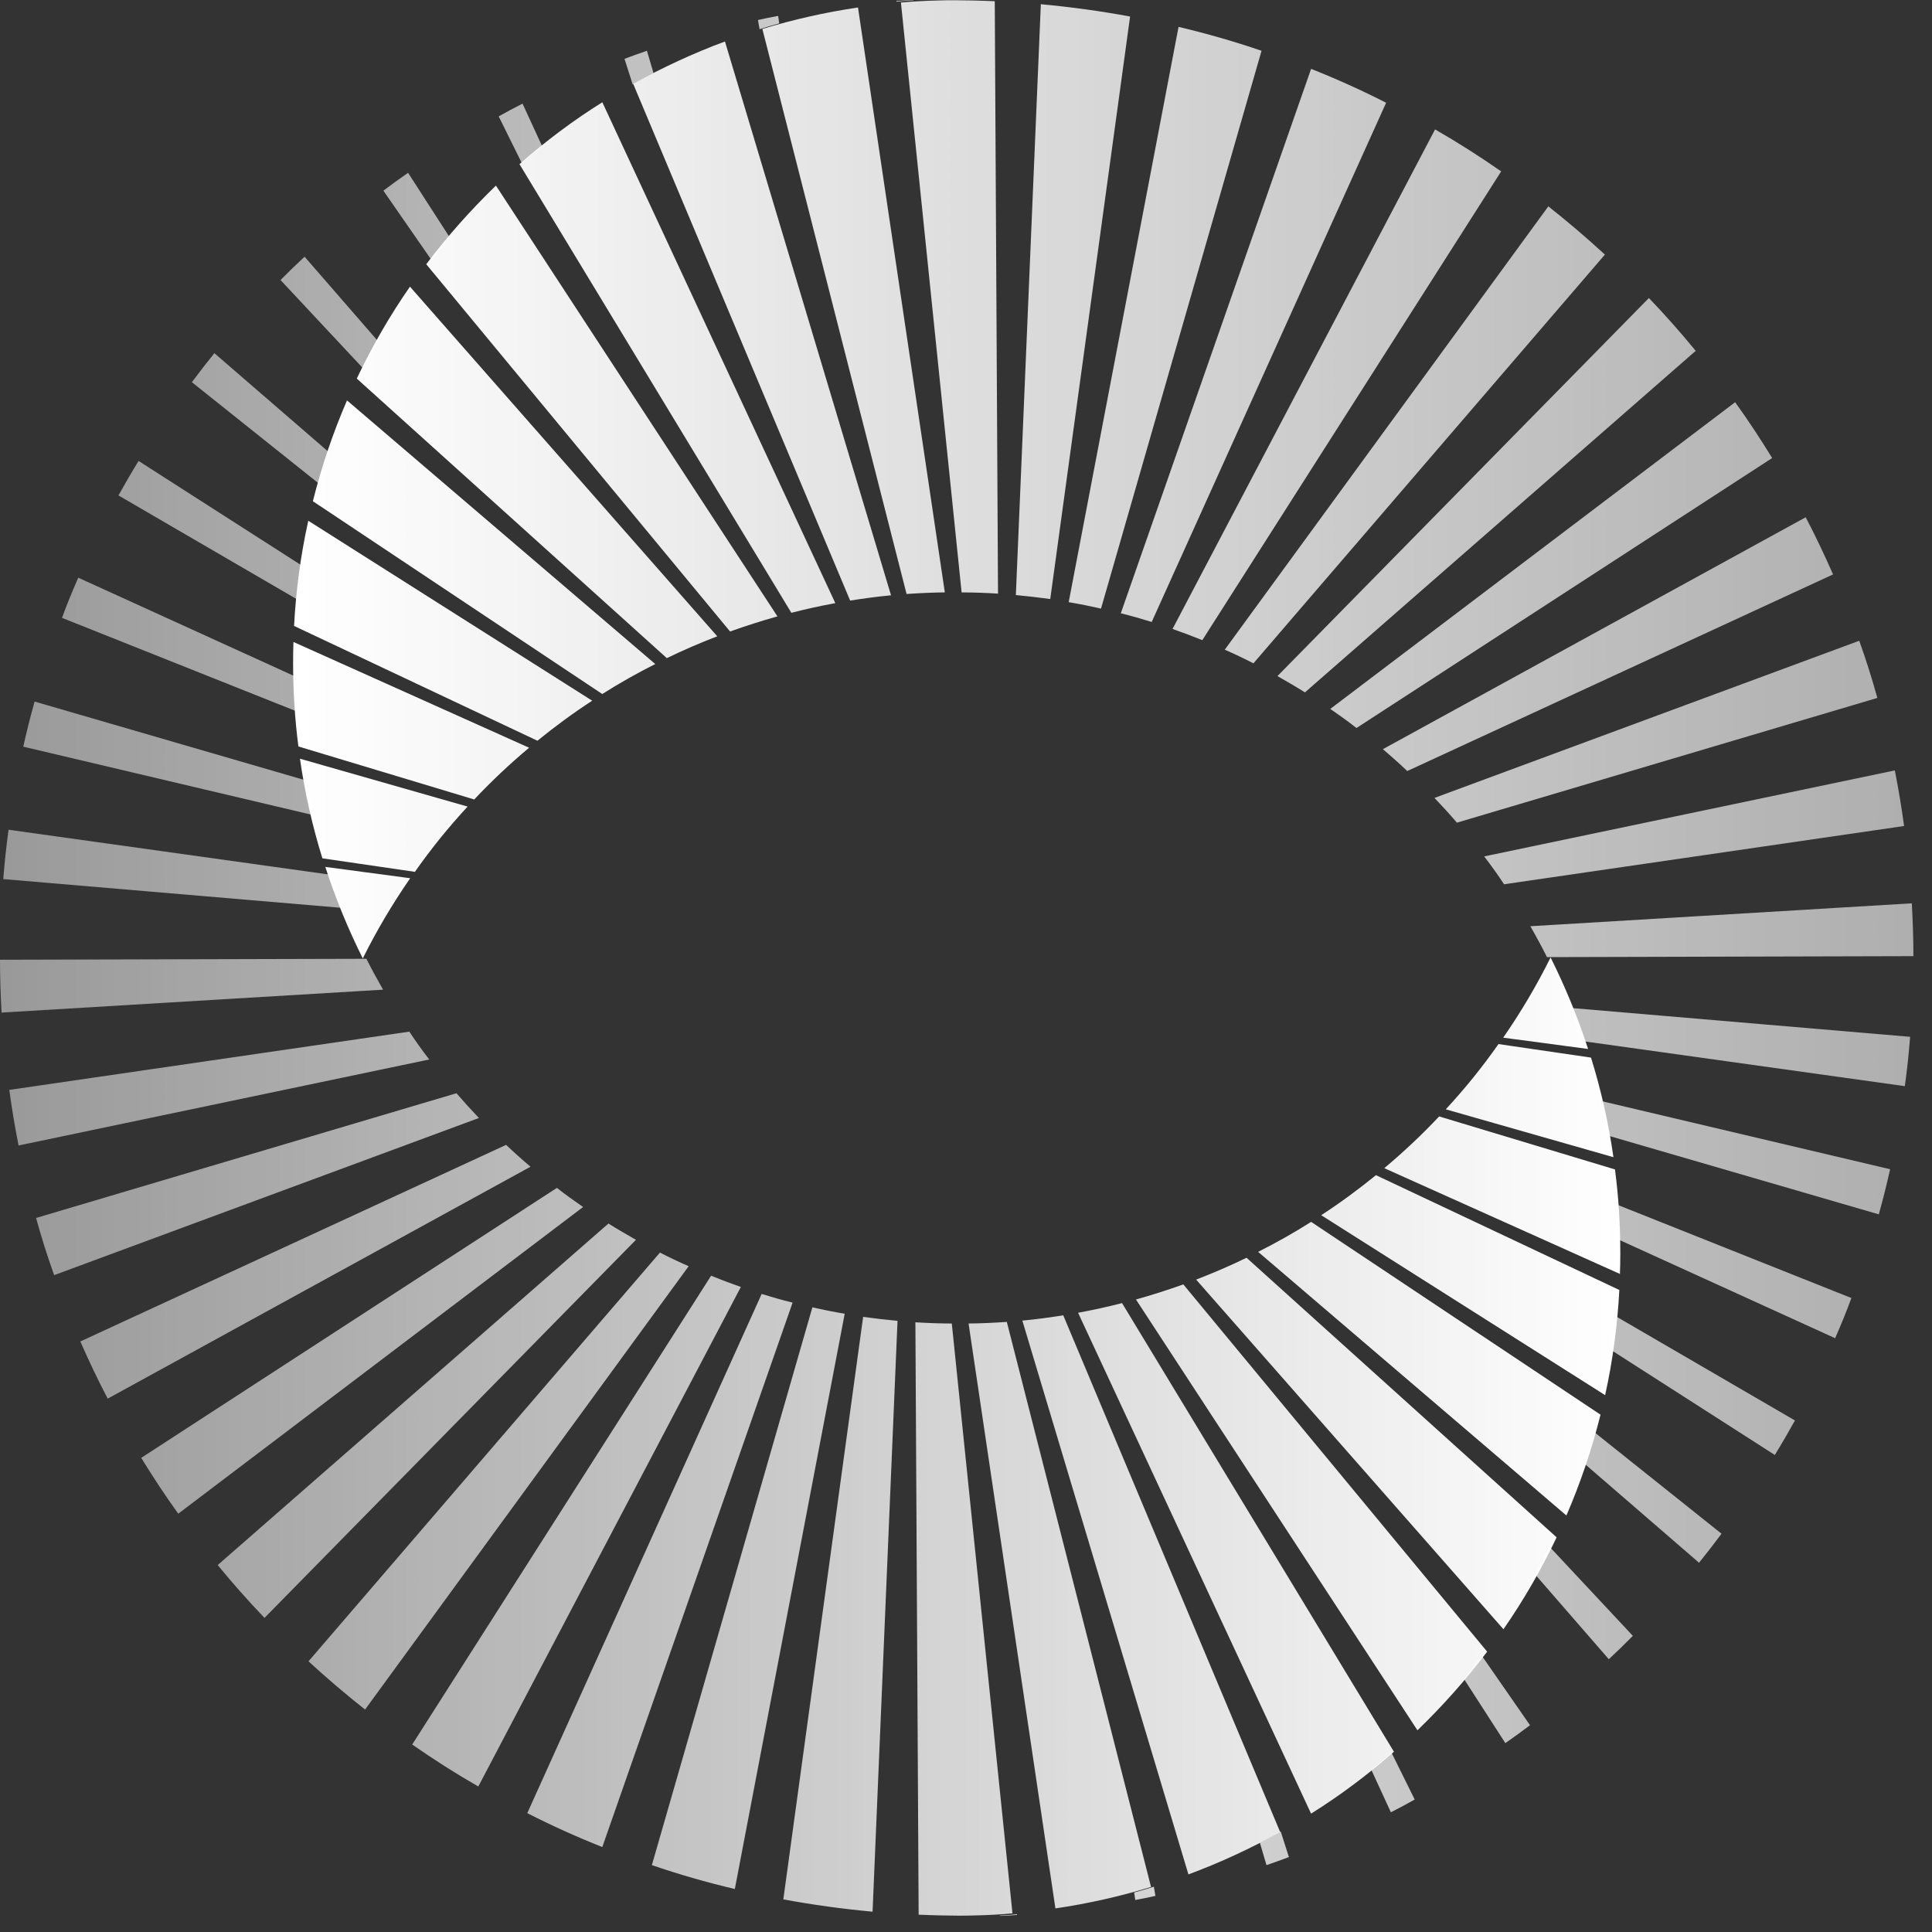
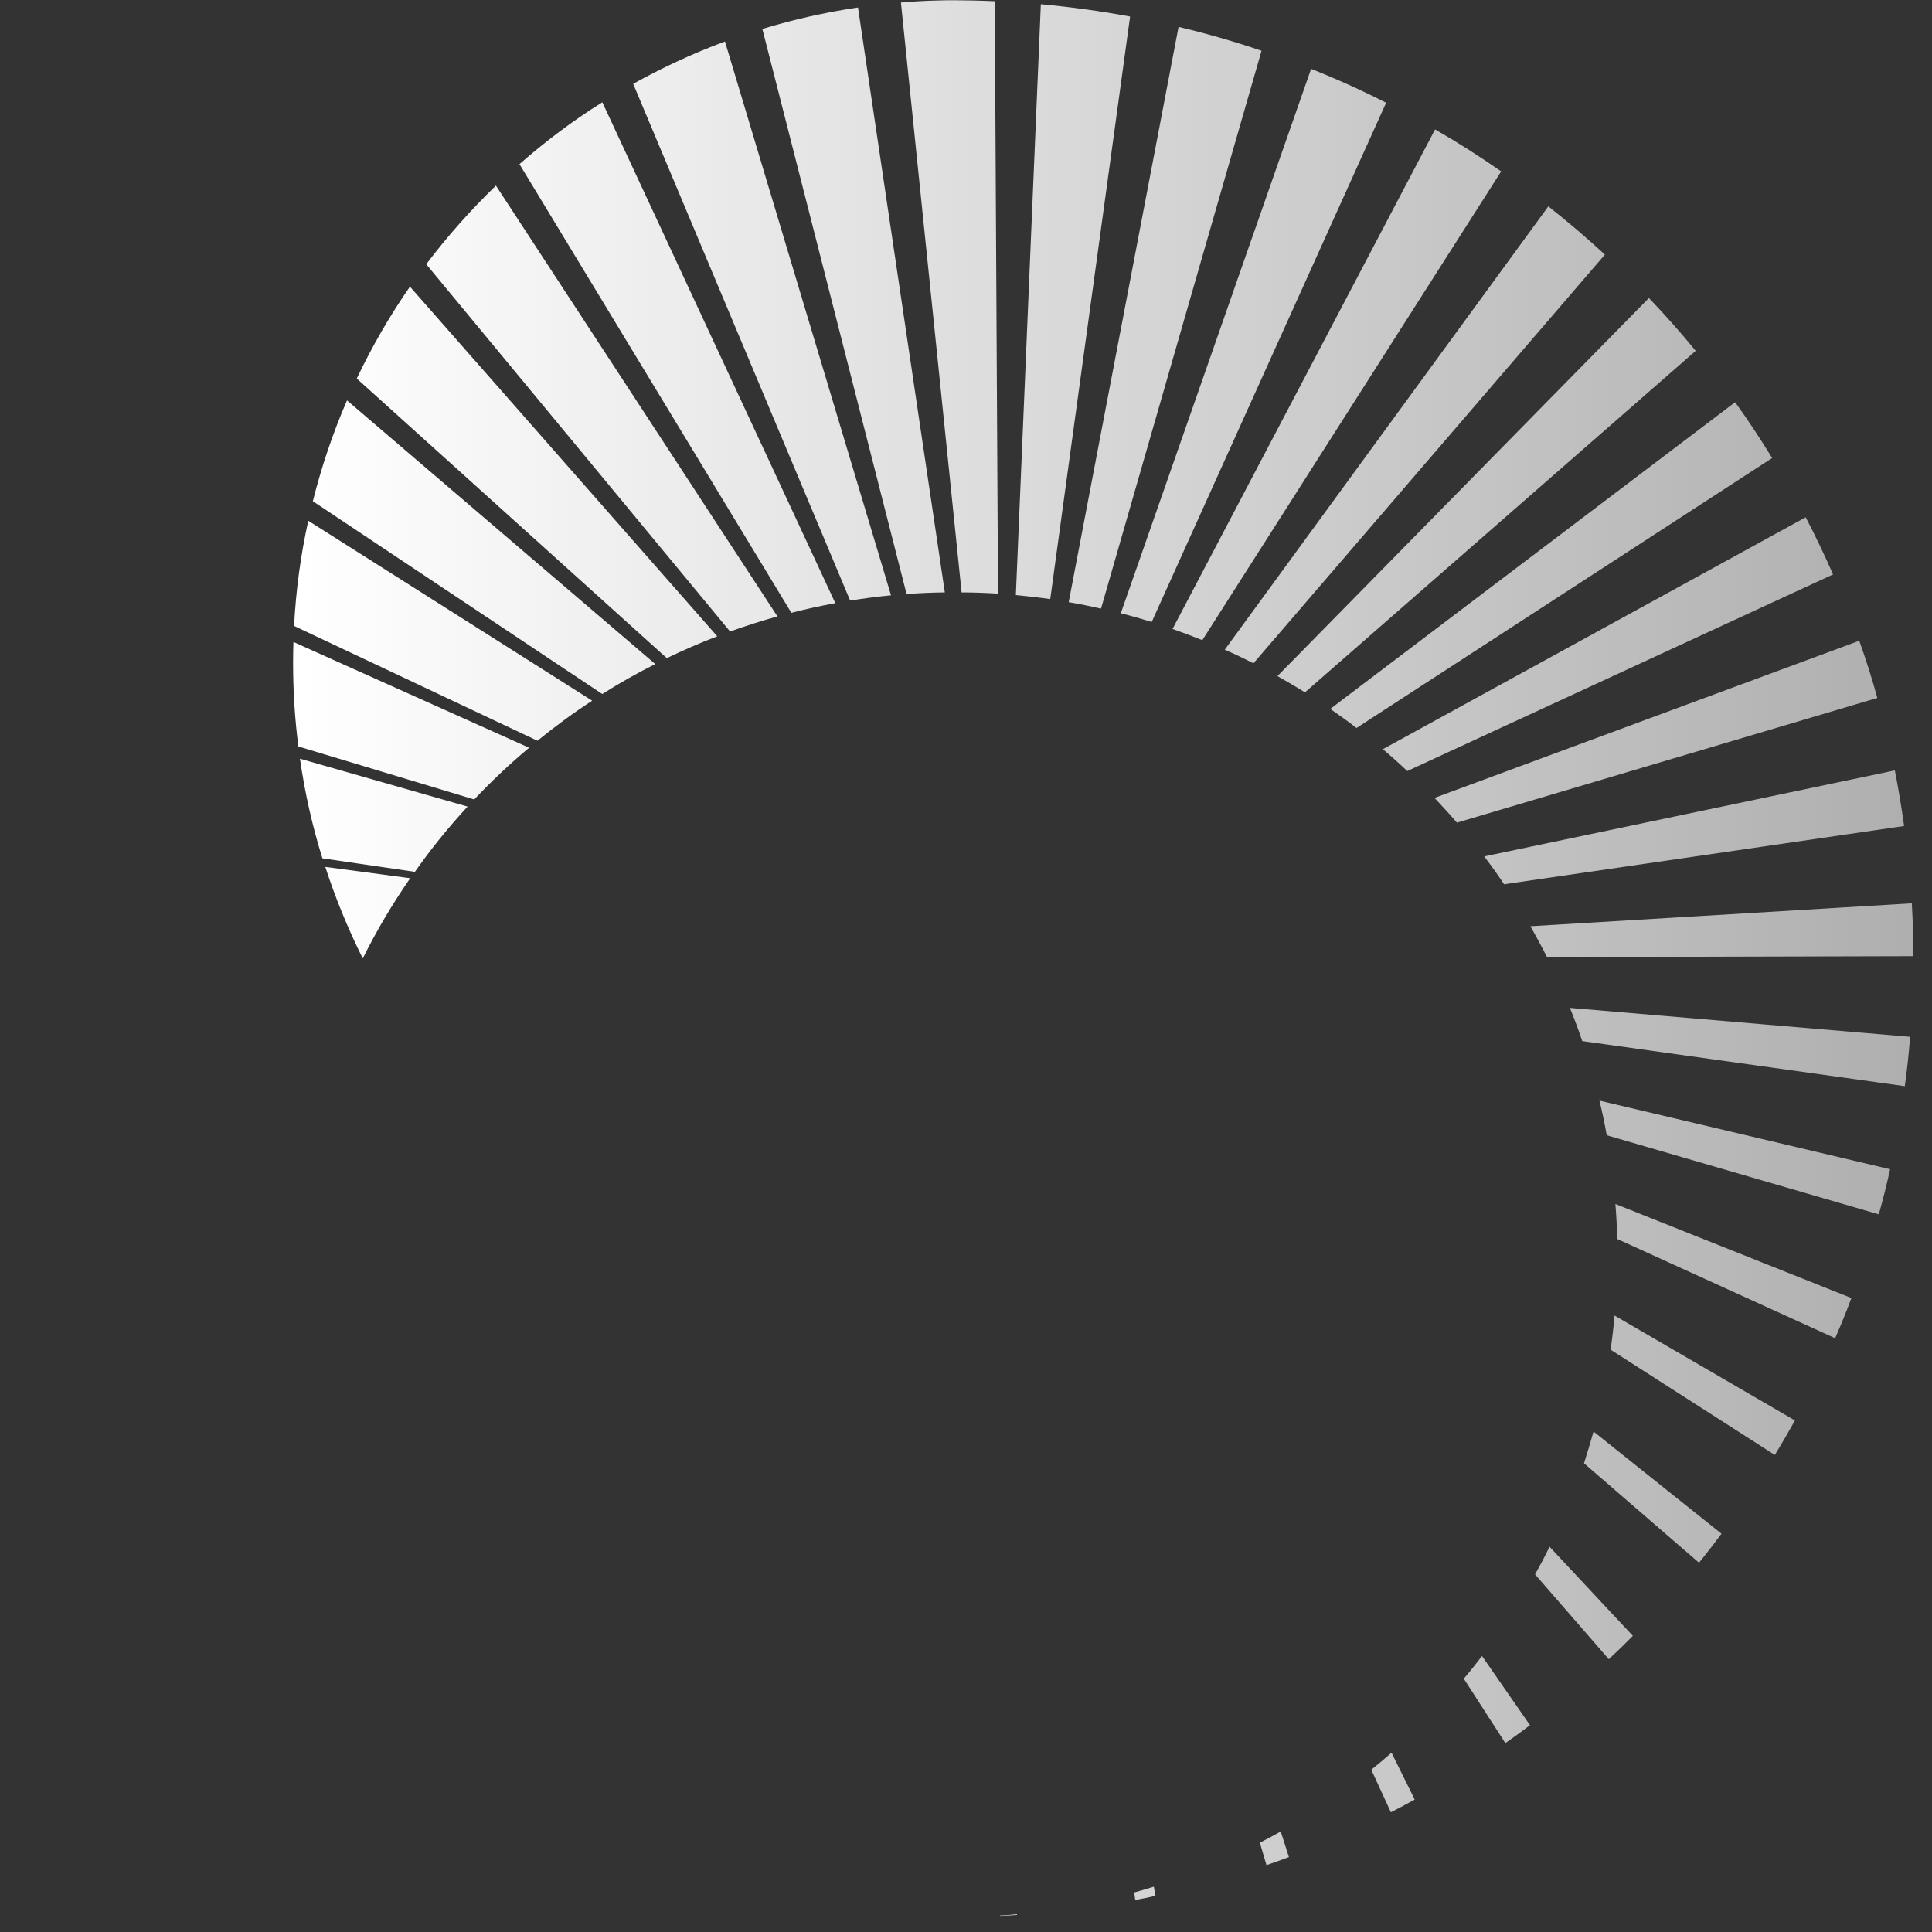
<svg xmlns="http://www.w3.org/2000/svg" width="72" height="72" viewBox="0 0 72 72" fill="none">
  <rect x="0" y="0" width="72" height="72" fill="#333333" stroke="none" />
-   <path d="M59.188 39.093L56.02 38.671C56.676 37.723 57.269 36.725 57.786 35.682C58.334 36.779 58.802 37.916 59.184 39.093H59.188ZM59.287 39.413L55.844 38.909C55.247 39.763 54.591 40.572 53.88 41.341L60.128 43.125C59.948 41.853 59.665 40.612 59.292 39.413H59.287ZM60.191 43.583L53.633 41.606C52.99 42.289 52.307 42.932 51.588 43.534L60.37 47.476C60.38 47.219 60.384 46.963 60.384 46.707C60.384 45.651 60.321 44.613 60.186 43.588L60.191 43.583ZM51.278 43.795C50.626 44.325 49.943 44.828 49.238 45.287L59.818 51.993C60.101 50.721 60.276 49.413 60.348 48.074L51.278 43.795ZM48.864 45.534C48.226 45.939 47.566 46.312 46.887 46.653L58.375 56.478C58.896 55.274 59.323 54.015 59.647 52.721L48.86 45.534H48.864ZM46.456 46.873C45.844 47.17 45.219 47.44 44.577 47.687L56.029 60.717C56.779 59.638 57.44 58.492 58.011 57.292L46.456 46.873ZM44.096 47.867C43.516 48.074 42.932 48.262 42.334 48.428L52.824 64.483C53.764 63.575 54.636 62.595 55.422 61.553L44.096 47.862V47.867ZM41.813 48.563C41.273 48.703 40.729 48.82 40.177 48.923L48.86 67.589C49.952 66.906 50.981 66.132 51.948 65.283L41.813 48.559V48.563ZM39.628 49.017C39.125 49.098 38.617 49.166 38.1 49.215L44.289 69.854C45.476 69.413 46.617 68.883 47.709 68.276L39.624 49.017H39.628ZM37.52 49.264C37.044 49.296 36.572 49.319 36.096 49.323L39.332 71.121C40.55 70.942 41.741 70.672 42.896 70.321L37.52 49.26V49.264ZM35.475 49.323C35.017 49.323 34.567 49.305 34.114 49.278L34.235 71.355C34.509 71.364 34.783 71.378 35.062 71.382C35.278 71.382 35.493 71.391 35.709 71.391C35.925 71.391 36.141 71.391 36.356 71.382C36.819 71.373 37.278 71.346 37.732 71.306L35.471 49.327L35.475 49.323ZM32.167 49.071L29.192 70.784C30.284 70.987 31.394 71.139 32.518 71.243L33.448 49.224C33.017 49.184 32.594 49.134 32.167 49.076V49.071ZM30.275 48.721L24.293 69.508C25.304 69.854 26.338 70.151 27.385 70.398L31.48 48.959C31.075 48.892 30.675 48.811 30.28 48.721H30.275ZM28.387 48.217L19.65 67.571C20.558 68.034 21.493 68.456 22.446 68.834L29.538 48.545C29.151 48.451 28.765 48.339 28.387 48.222V48.217ZM26.5 47.543L15.362 65.013C16.162 65.571 16.98 66.092 17.825 66.577L27.61 47.961C27.237 47.831 26.864 47.691 26.5 47.543ZM24.594 46.68L11.497 61.912C12.176 62.537 12.877 63.135 13.605 63.71L25.664 47.188C25.304 47.031 24.945 46.86 24.594 46.68ZM22.67 45.602L8.113 58.325C8.67 59.004 9.25 59.66 9.857 60.294L23.7 46.204C23.354 46.006 23.008 45.808 22.675 45.597L22.67 45.602ZM20.751 44.271L5.263 54.33C5.699 55.04 6.157 55.737 6.643 56.411L21.731 44.981C21.398 44.752 21.07 44.518 20.756 44.271H20.751ZM18.859 42.667L2.993 49.993C3.312 50.716 3.65 51.431 4.014 52.123L19.771 43.48C19.461 43.219 19.16 42.95 18.863 42.667H18.859ZM17.007 40.743L1.344 45.39C1.542 46.109 1.766 46.819 2.018 47.521L17.848 41.664C17.56 41.363 17.282 41.057 17.012 40.743H17.007ZM15.254 38.446L0.346 40.617C0.44 41.314 0.557 42.006 0.692 42.689L15.996 39.484C15.735 39.147 15.488 38.801 15.254 38.446ZM13.659 35.731L0 35.767C0 36.428 0.022 37.084 0.058 37.736L14.275 36.882C14.059 36.505 13.852 36.123 13.654 35.731H13.659ZM12.347 32.603L0.319 30.922C0.234 31.534 0.171 32.145 0.121 32.761L12.8 33.839C12.634 33.435 12.481 33.021 12.342 32.603H12.347ZM11.43 29.093L1.29 26.145C1.133 26.702 0.993 27.259 0.867 27.826L11.699 30.383C11.596 29.96 11.506 29.529 11.43 29.098V29.093ZM11.039 25.228L2.917 21.529C2.701 22.019 2.494 22.522 2.31 23.026L11.106 26.531C11.07 26.1 11.048 25.664 11.039 25.228ZM5.164 17.178C4.904 17.601 4.656 18.032 4.414 18.463L11.137 22.374C11.173 21.947 11.223 21.52 11.286 21.102L5.164 17.178ZM7.987 13.165C7.699 13.52 7.42 13.879 7.151 14.243L11.919 18.05C12.032 17.65 12.153 17.259 12.275 16.868L7.987 13.16V13.165ZM11.353 9.564C11.048 9.848 10.746 10.14 10.454 10.436L13.56 13.758C13.726 13.407 13.911 13.066 14.099 12.729L11.353 9.569V9.564ZM15.205 6.441C14.895 6.656 14.589 6.877 14.288 7.106L16.077 9.686C16.293 9.403 16.517 9.119 16.756 8.841L15.205 6.436V6.441ZM19.475 3.861C19.174 4.014 18.877 4.171 18.585 4.337L19.448 6.081C19.695 5.865 19.947 5.654 20.203 5.447L19.475 3.865V3.861ZM24.109 1.892C23.826 1.987 23.547 2.09 23.273 2.193L23.578 3.146C23.834 3.002 24.091 2.863 24.356 2.728L24.109 1.892ZM28.999 0.593C28.747 0.638 28.495 0.688 28.248 0.746L28.307 1.088C28.549 1.011 28.796 0.939 29.039 0.872L28.999 0.593ZM33.408 0.036V0.063C33.619 0.04 33.83 0.022 34.042 0.013V0C33.83 0.009 33.619 0.018 33.408 0.036Z" fill="url(#paint0_linear_687_480)" />
  <path d="M12.118 32.307L15.287 32.729C14.631 33.677 14.037 34.675 13.52 35.718C12.972 34.621 12.505 33.484 12.123 32.307H12.118ZM12.019 31.988L15.462 32.491C16.06 31.637 16.716 30.828 17.426 30.059L11.179 28.275C11.359 29.547 11.642 30.787 12.015 31.988H12.019ZM11.116 27.817L17.673 29.794C18.316 29.111 18.999 28.468 19.718 27.866L10.936 23.924C10.927 24.18 10.923 24.437 10.923 24.693C10.923 25.749 10.986 26.787 11.12 27.812L11.116 27.817ZM20.029 27.605C20.68 27.075 21.363 26.572 22.069 26.113L11.489 19.407C11.206 20.679 11.03 21.987 10.959 23.326L20.029 27.605ZM22.442 25.866C23.08 25.461 23.741 25.088 24.42 24.747L12.932 14.922C12.41 16.126 11.983 17.385 11.66 18.679L22.447 25.866H22.442ZM24.851 24.527C25.462 24.23 26.087 23.96 26.73 23.713L15.278 10.683C14.527 11.762 13.867 12.908 13.296 14.108L24.851 24.527ZM27.211 23.533C27.791 23.326 28.375 23.138 28.973 22.971L18.482 6.917C17.543 7.825 16.671 8.805 15.885 9.847L27.211 23.538V23.533ZM29.494 22.837C30.033 22.697 30.577 22.58 31.13 22.477L22.447 3.811C21.354 4.494 20.325 5.268 19.359 6.117L29.494 22.841V22.837ZM31.678 22.383C32.182 22.302 32.69 22.234 33.206 22.185L27.017 1.546C25.831 1.986 24.689 2.517 23.597 3.124L31.683 22.383H31.678ZM33.786 22.136C34.263 22.104 34.735 22.081 35.211 22.077L31.975 0.279C30.757 0.458 29.566 0.728 28.411 1.079L33.786 22.14V22.136ZM35.831 22.077C36.29 22.077 36.739 22.095 37.193 22.122L37.072 0.045C36.798 0.036 36.523 0.022 36.245 0.018C36.029 0.018 35.813 0.009 35.598 0.009C35.382 0.009 35.166 0.009 34.95 0.018C34.487 0.027 34.029 0.054 33.575 0.094L35.836 22.073L35.831 22.077ZM39.139 22.329L42.115 0.616C41.023 0.413 39.912 0.261 38.789 0.157L37.858 22.176C38.29 22.216 38.712 22.266 39.139 22.324V22.329ZM41.032 22.679L47.014 1.892C46.002 1.546 44.969 1.249 43.921 1.002L39.827 22.441C40.231 22.509 40.632 22.589 41.027 22.679H41.032ZM42.919 23.183L51.657 3.829C50.749 3.366 49.814 2.944 48.861 2.566L41.769 22.855C42.155 22.949 42.542 23.061 42.919 23.178V23.183ZM44.807 23.857L55.944 6.387C55.144 5.829 54.326 5.308 53.481 4.823L43.697 23.439C44.07 23.569 44.443 23.709 44.807 23.857ZM46.712 24.72L59.81 9.488C59.131 8.863 58.43 8.265 57.702 7.69L45.643 24.212C46.002 24.369 46.362 24.54 46.712 24.72ZM48.636 25.799L63.194 13.075C62.637 12.396 62.057 11.74 61.45 11.106L47.607 25.196C47.953 25.394 48.299 25.592 48.632 25.803L48.636 25.799ZM50.555 27.129L66.043 17.07C65.608 16.36 65.149 15.663 64.664 14.989L49.576 26.419C49.908 26.648 50.236 26.882 50.551 27.129H50.555ZM52.448 28.733L68.313 21.407C67.994 20.684 67.657 19.969 67.293 19.277L51.535 27.92C51.845 28.181 52.146 28.45 52.443 28.733H52.448ZM54.299 30.657L69.963 26.01C69.765 25.291 69.54 24.581 69.289 23.879L53.459 29.736C53.746 30.037 54.025 30.343 54.295 30.657H54.299ZM56.052 32.954L70.96 30.783C70.866 30.086 70.749 29.394 70.615 28.711L55.311 31.916C55.571 32.253 55.819 32.599 56.052 32.954ZM57.648 35.669L71.307 35.633C71.307 34.972 71.284 34.316 71.248 33.664L57.032 34.518C57.248 34.895 57.455 35.278 57.652 35.669H57.648ZM58.96 38.797L70.987 40.478C71.073 39.866 71.136 39.255 71.185 38.639L58.506 37.561C58.672 37.965 58.825 38.379 58.965 38.797H58.96ZM59.877 42.307L70.017 45.255C70.174 44.698 70.313 44.141 70.439 43.574L59.607 41.017C59.711 41.44 59.801 41.871 59.877 42.302V42.307ZM60.268 46.172L68.39 49.871C68.605 49.381 68.812 48.878 68.996 48.374L60.201 44.869C60.237 45.3 60.259 45.736 60.268 46.172ZM66.142 54.222C66.403 53.799 66.65 53.368 66.893 52.937L60.169 49.026C60.133 49.453 60.084 49.88 60.021 50.298L66.142 54.222ZM63.32 58.236C63.608 57.88 63.886 57.521 64.156 57.157L59.387 53.35C59.275 53.75 59.153 54.141 59.032 54.532L63.32 58.24V58.236ZM59.953 61.836C60.259 61.553 60.56 61.26 60.852 60.964L57.747 57.642C57.58 57.993 57.396 58.334 57.207 58.672L59.953 61.831V61.836ZM56.102 64.959C56.412 64.744 56.717 64.523 57.019 64.294L55.23 61.714C55.014 61.997 54.789 62.281 54.551 62.559L56.102 64.964V64.959ZM51.832 67.539C52.133 67.386 52.43 67.229 52.722 67.063L51.859 65.319C51.612 65.535 51.36 65.746 51.104 65.953L51.832 67.535V67.539ZM47.198 69.508C47.481 69.413 47.76 69.31 48.034 69.207L47.728 68.254C47.472 68.398 47.216 68.537 46.951 68.672L47.198 69.508ZM42.308 70.807C42.56 70.762 42.811 70.712 43.059 70.654L43 70.312C42.757 70.389 42.51 70.461 42.267 70.528L42.308 70.807ZM37.899 71.364V71.337C37.688 71.36 37.476 71.377 37.265 71.386V71.4C37.476 71.391 37.688 71.382 37.899 71.364Z" fill="url(#paint1_linear_687_480)" />
  <defs>
    <linearGradient id="paint0_linear_687_480" x1="-0.004" y1="35.7" x2="60.389" y2="35.7" gradientUnits="userSpaceOnUse">
      <stop stop-color="white" stop-opacity="0.5" />
      <stop offset="1" stop-color="white" />
    </linearGradient>
    <linearGradient id="paint1_linear_687_480" x1="11.263" y1="-2.52262e-05" x2="87.28" y2="-2.5376e-05" gradientUnits="userSpaceOnUse">
      <stop stop-color="white" />
      <stop offset="1" stop-color="white" stop-opacity="0.5" />
    </linearGradient>
  </defs>
</svg>